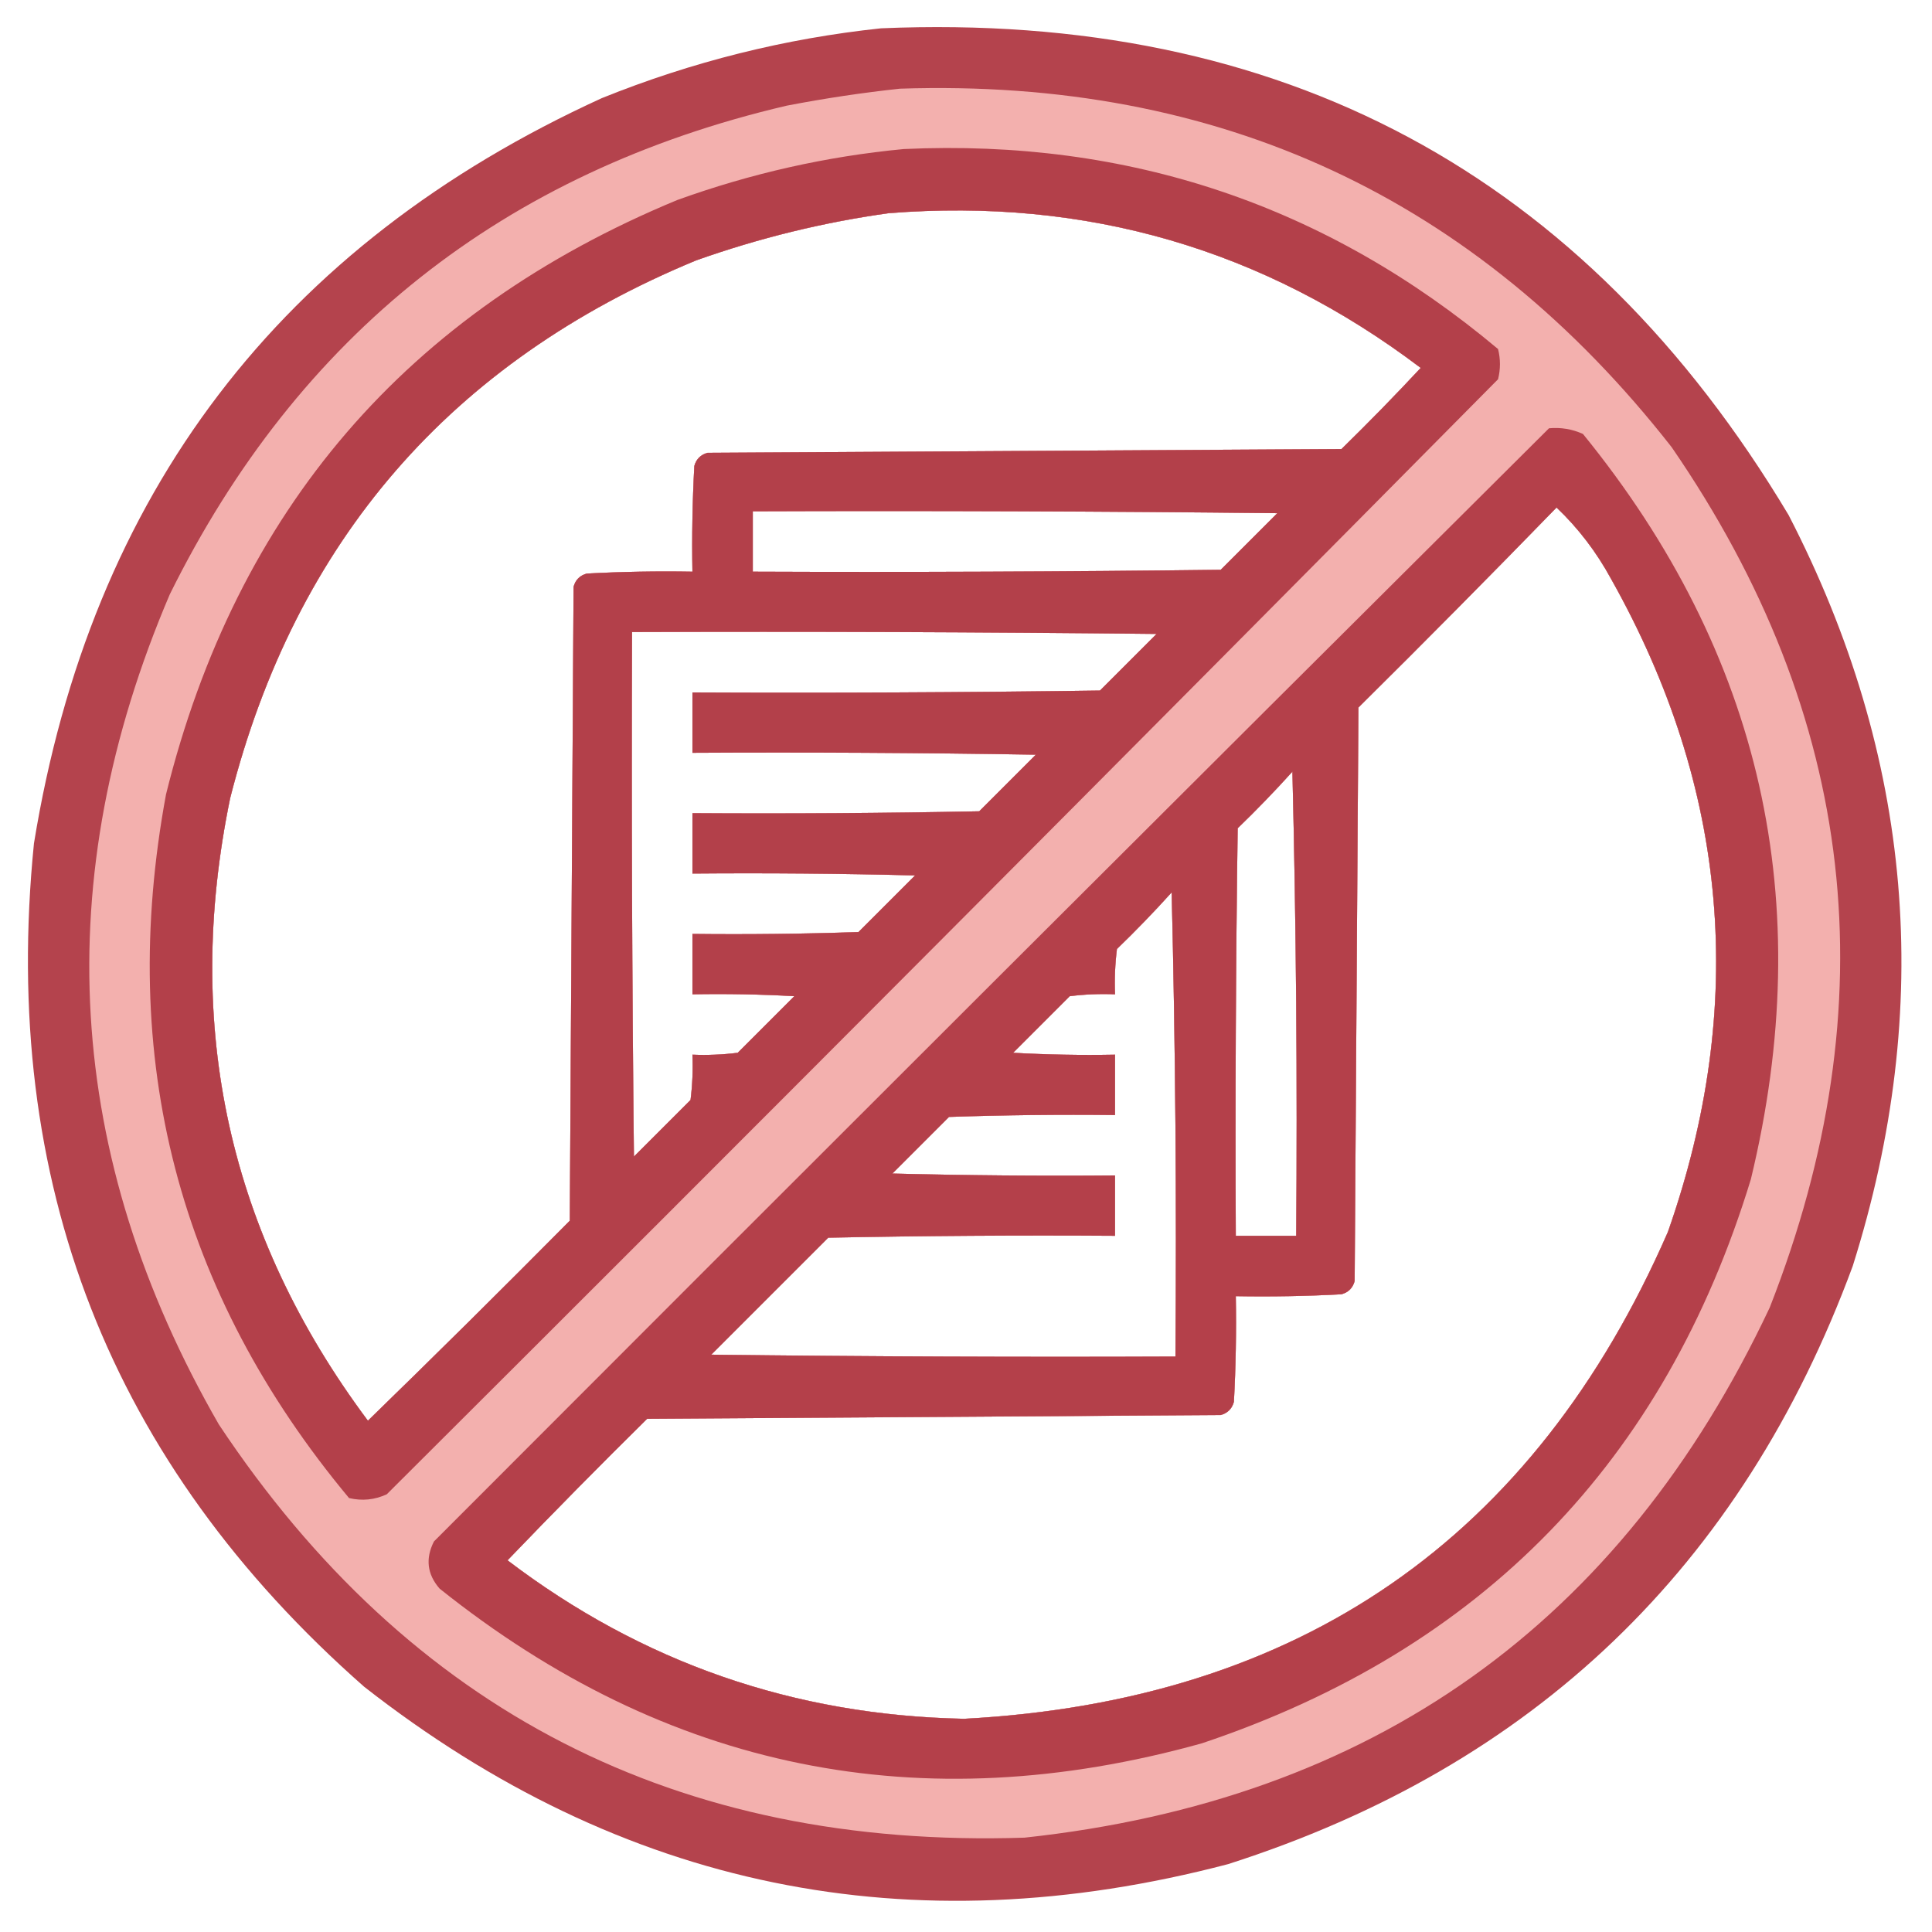
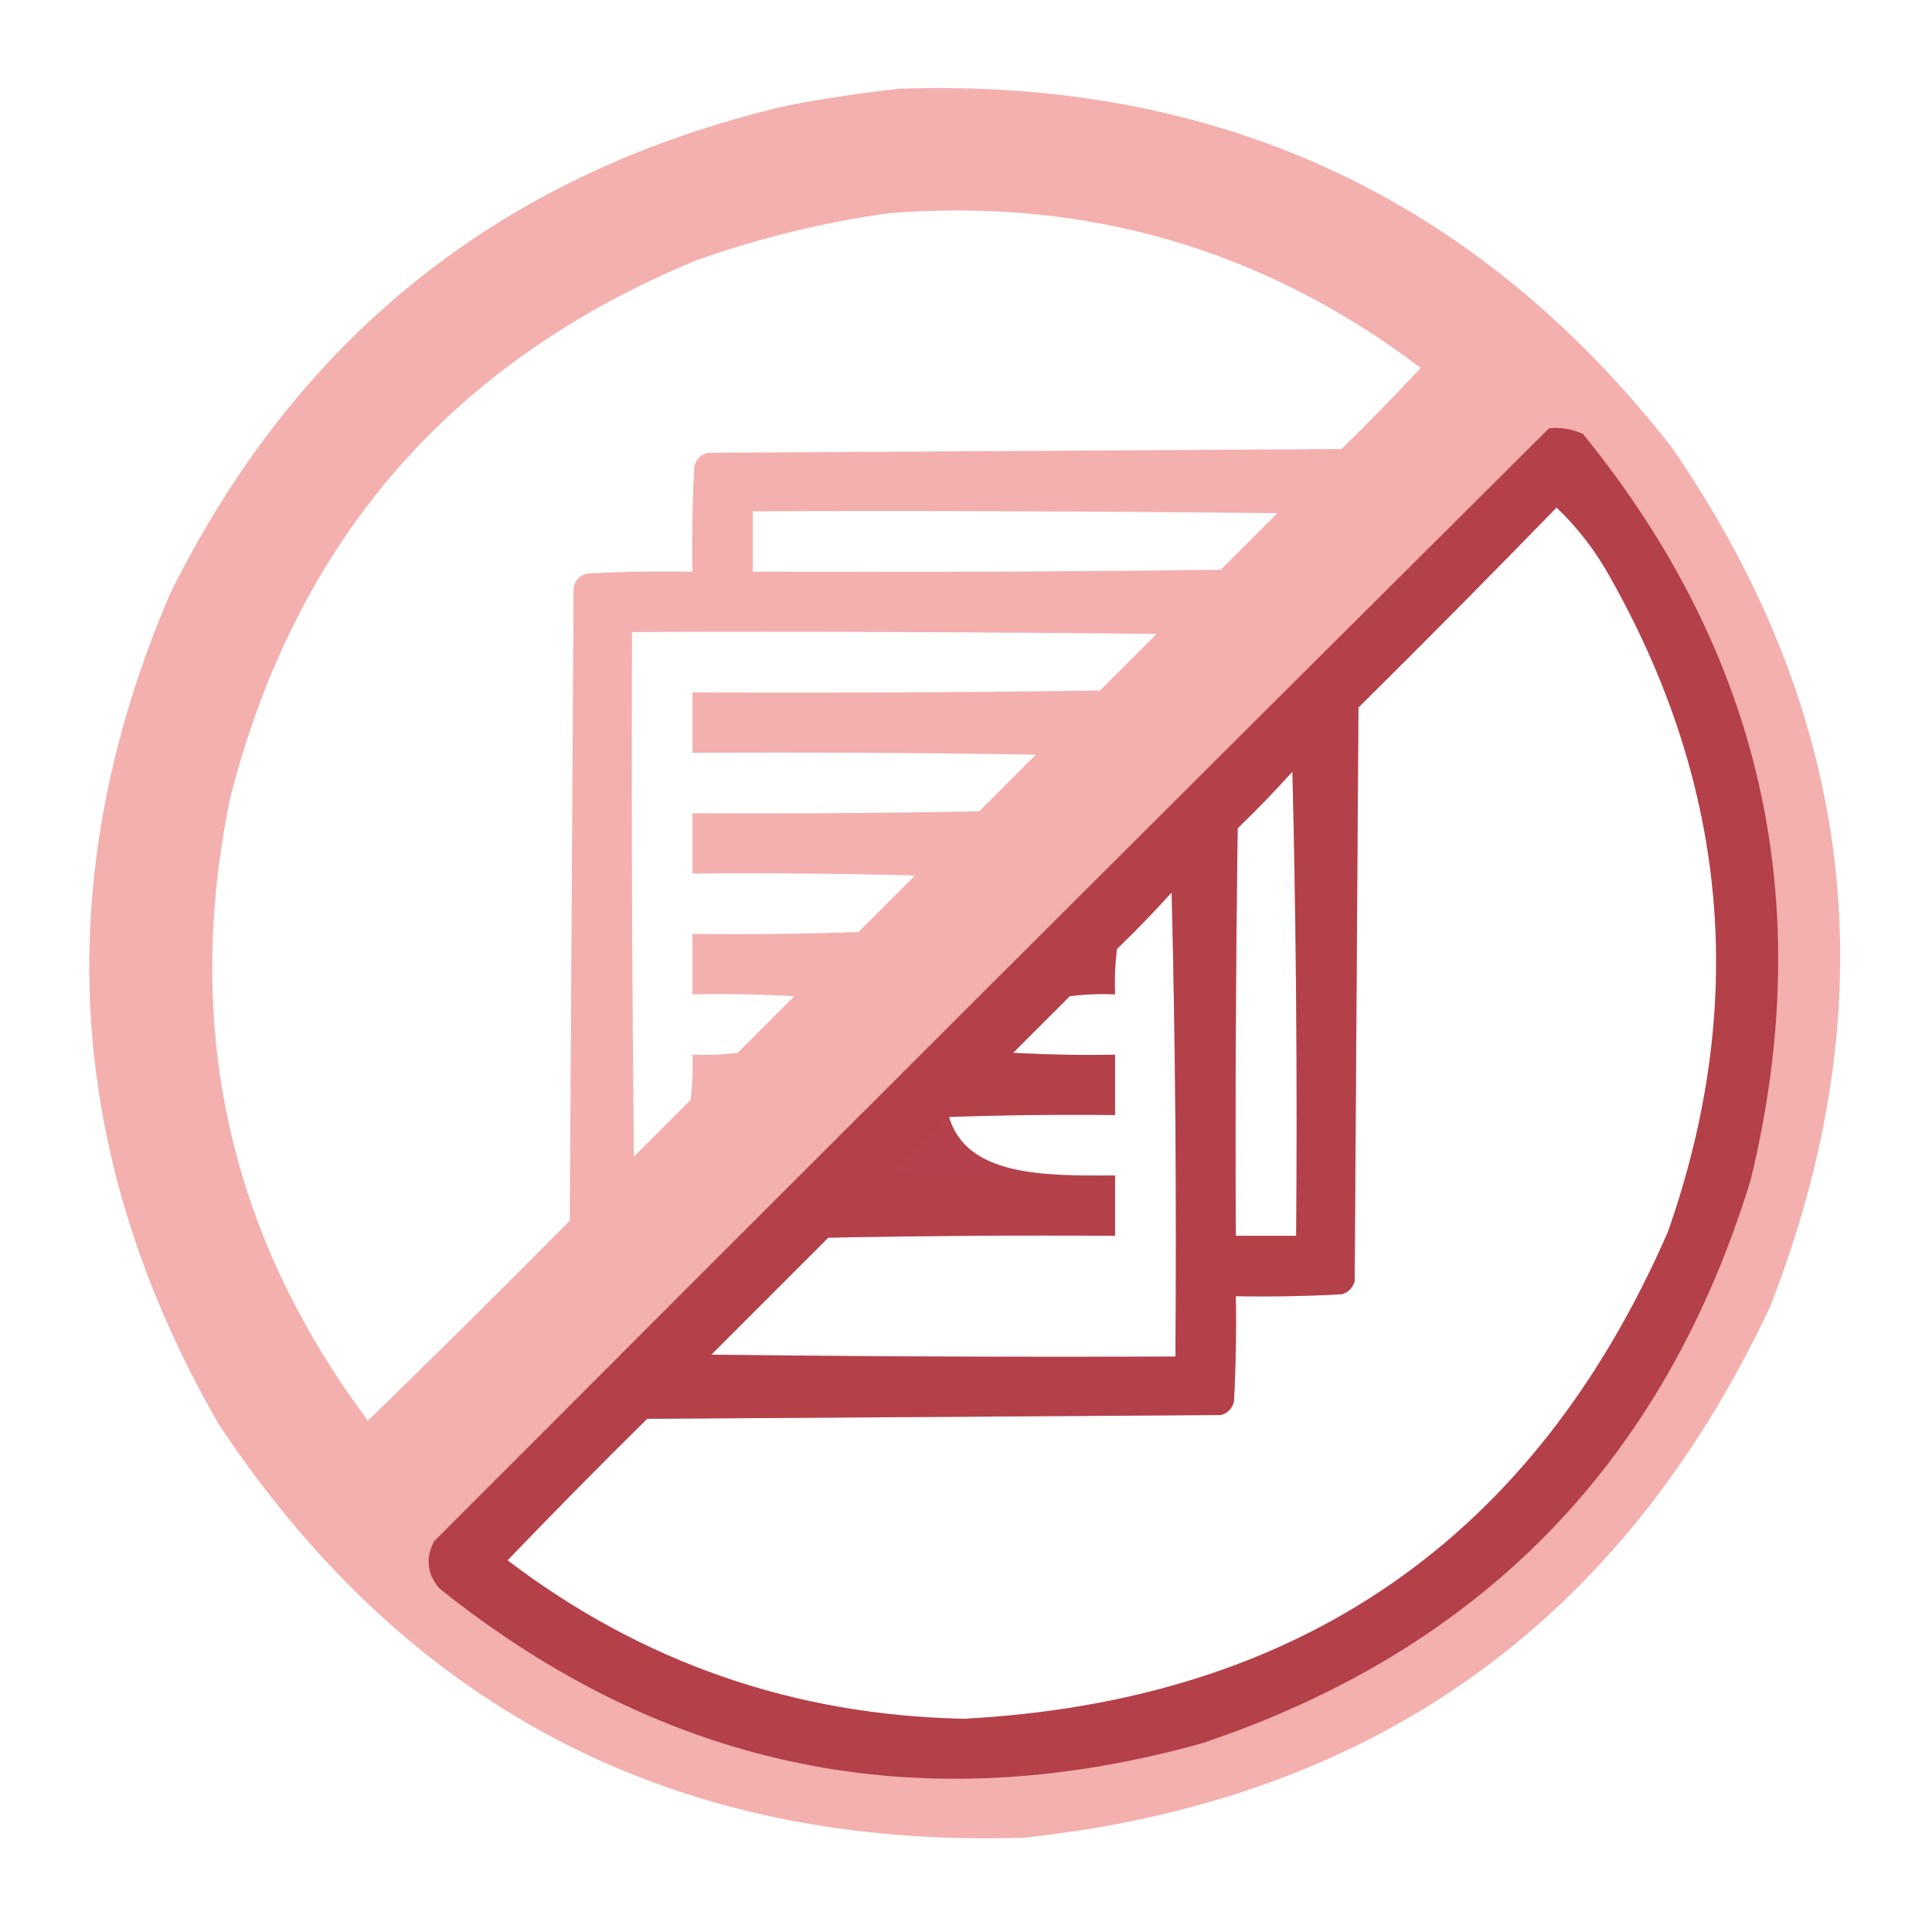
<svg xmlns="http://www.w3.org/2000/svg" version="1.1" width="512px" height="512px" style="shape-rendering:geometricPrecision; text-rendering:geometricPrecision; image-rendering:optimizeQuality; fill-rule:evenodd; clip-rule:evenodd">
  <g>
-     <path style="opacity:0.983" fill="#b3404a" d="M 233.5,7.5 C 339.706,3.006 419.873,46.006 474,136.5C 507.024,200.451 512.691,266.784 491,335.5C 461.586,415.248 406.419,468.081 325.5,494C 241.175,516.16 164.842,500.493 96.5,447C 29.151,387.751 -0.016,313.251 9,223.5C 24.092,130.764 74.258,64.931 159.5,26C 183.416,16.354 208.082,10.188 233.5,7.5 Z M 235.5,56.5 C 287.895,52.341 334.895,66.008 376.5,97.5C 369.681,104.819 362.681,111.986 355.5,119C 299.5,119.333 243.5,119.667 187.5,120C 185.667,120.5 184.5,121.667 184,123.5C 183.5,132.827 183.334,142.161 183.5,151.5C 174.161,151.334 164.827,151.5 155.5,152C 153.667,152.5 152.5,153.667 152,155.5C 151.667,211.5 151.333,267.5 151,323.5C 133.319,341.347 115.486,359.014 97.5,376.5C 60.66,327.15 48.493,272.15 61,211.5C 78.326,143.353 119.493,95.853 184.5,69C 201.209,63.072 218.209,58.905 235.5,56.5 Z M 412.5,134.5 C 418.262,139.976 423.096,146.31 427,153.5C 458.095,208.846 463.095,266.512 442,326.5C 406.538,407.753 344.371,450.753 255.5,455.5C 210.46,454.6 170.126,440.6 134.5,413.5C 146.652,400.847 158.986,388.347 171.5,376C 222.167,375.667 272.833,375.333 323.5,375C 325.333,374.5 326.5,373.333 327,371.5C 327.5,362.173 327.666,352.839 327.5,343.5C 336.839,343.666 346.173,343.5 355.5,343C 357.333,342.5 358.5,341.333 359,339.5C 359.333,288.833 359.667,238.167 360,187.5C 377.702,169.965 395.202,152.299 412.5,134.5 Z M 199.5,135.5 C 245.835,135.333 292.168,135.5 338.5,136C 333.5,141 328.5,146 323.5,151C 282.168,151.5 240.835,151.667 199.5,151.5C 199.5,146.167 199.5,140.833 199.5,135.5 Z M 167.5,167.5 C 213.835,167.333 260.168,167.5 306.5,168C 301.5,173 296.5,178 291.5,183C 255.502,183.5 219.502,183.667 183.5,183.5C 183.5,188.833 183.5,194.167 183.5,199.5C 213.835,199.333 244.168,199.5 274.5,200C 269.5,205 264.5,210 259.5,215C 234.169,215.5 208.836,215.667 183.5,215.5C 183.5,220.833 183.5,226.167 183.5,231.5C 203.169,231.333 222.836,231.5 242.5,232C 237.5,237 232.5,242 227.5,247C 212.837,247.5 198.17,247.667 183.5,247.5C 183.5,252.833 183.5,258.167 183.5,263.5C 192.506,263.334 201.506,263.5 210.5,264C 205.5,269 200.5,274 195.5,279C 191.514,279.499 187.514,279.666 183.5,279.5C 183.666,283.514 183.499,287.514 183,291.5C 178,296.5 173,301.5 168,306.5C 167.5,260.168 167.333,213.835 167.5,167.5 Z M 342.5,204.5 C 343.499,245.33 343.832,286.33 343.5,327.5C 338.167,327.5 332.833,327.5 327.5,327.5C 327.333,291.498 327.5,255.498 328,219.5C 333.037,214.631 337.87,209.631 342.5,204.5 Z M 310.5,236.5 C 311.499,277.33 311.832,318.33 311.5,359.5C 270.499,359.667 229.499,359.5 188.5,359C 198.833,348.667 209.167,338.333 219.5,328C 244.831,327.5 270.164,327.333 295.5,327.5C 295.5,322.167 295.5,316.833 295.5,311.5C 275.831,311.667 256.164,311.5 236.5,311C 241.5,306 246.5,301 251.5,296C 266.163,295.5 280.83,295.333 295.5,295.5C 295.5,290.167 295.5,284.833 295.5,279.5C 286.494,279.666 277.494,279.5 268.5,279C 273.5,274 278.5,269 283.5,264C 287.486,263.501 291.486,263.334 295.5,263.5C 295.334,259.486 295.501,255.486 296,251.5C 301.037,246.631 305.87,241.631 310.5,236.5 Z" />
-   </g>
+     </g>
  <g>
    <path style="opacity:1" fill="#f3b0ae" d="M 238.5,23.5 C 323.086,20.711 391.253,52.378 443,118.5C 492.026,189.734 500.693,265.734 469,346.5C 429.559,430.254 363.725,477.087 271.5,487C 179.647,489.994 108.48,453.494 58,377.5C 17.062,306.368 12.729,233.035 45,157.5C 79.033,88.706 133.533,45.54 208.5,28C 218.58,26.061 228.58,24.561 238.5,23.5 Z M 235.5,56.5 C 218.209,58.905 201.209,63.072 184.5,69C 119.493,95.853 78.326,143.353 61,211.5C 48.493,272.15 60.66,327.15 97.5,376.5C 115.486,359.014 133.319,341.347 151,323.5C 151.333,267.5 151.667,211.5 152,155.5C 152.5,153.667 153.667,152.5 155.5,152C 164.827,151.5 174.161,151.334 183.5,151.5C 183.334,142.161 183.5,132.827 184,123.5C 184.5,121.667 185.667,120.5 187.5,120C 243.5,119.667 299.5,119.333 355.5,119C 362.681,111.986 369.681,104.819 376.5,97.5C 334.895,66.008 287.895,52.341 235.5,56.5 Z M 412.5,134.5 C 395.202,152.299 377.702,169.965 360,187.5C 359.667,238.167 359.333,288.833 359,339.5C 358.5,341.333 357.333,342.5 355.5,343C 346.173,343.5 336.839,343.666 327.5,343.5C 327.666,352.839 327.5,362.173 327,371.5C 326.5,373.333 325.333,374.5 323.5,375C 272.833,375.333 222.167,375.667 171.5,376C 158.986,388.347 146.652,400.847 134.5,413.5C 170.126,440.6 210.46,454.6 255.5,455.5C 344.371,450.753 406.538,407.753 442,326.5C 463.095,266.512 458.095,208.846 427,153.5C 423.096,146.31 418.262,139.976 412.5,134.5 Z M 199.5,135.5 C 199.5,140.833 199.5,146.167 199.5,151.5C 240.835,151.667 282.168,151.5 323.5,151C 328.5,146 333.5,141 338.5,136C 292.168,135.5 245.835,135.333 199.5,135.5 Z M 167.5,167.5 C 167.333,213.835 167.5,260.168 168,306.5C 173,301.5 178,296.5 183,291.5C 183.499,287.514 183.666,283.514 183.5,279.5C 187.514,279.666 191.514,279.499 195.5,279C 200.5,274 205.5,269 210.5,264C 201.506,263.5 192.506,263.334 183.5,263.5C 183.5,258.167 183.5,252.833 183.5,247.5C 198.17,247.667 212.837,247.5 227.5,247C 232.5,242 237.5,237 242.5,232C 222.836,231.5 203.169,231.333 183.5,231.5C 183.5,226.167 183.5,220.833 183.5,215.5C 208.836,215.667 234.169,215.5 259.5,215C 264.5,210 269.5,205 274.5,200C 244.168,199.5 213.835,199.333 183.5,199.5C 183.5,194.167 183.5,188.833 183.5,183.5C 219.502,183.667 255.502,183.5 291.5,183C 296.5,178 301.5,173 306.5,168C 260.168,167.5 213.835,167.333 167.5,167.5 Z M 342.5,204.5 C 337.87,209.631 333.037,214.631 328,219.5C 327.5,255.498 327.333,291.498 327.5,327.5C 332.833,327.5 338.167,327.5 343.5,327.5C 343.832,286.33 343.499,245.33 342.5,204.5 Z M 310.5,236.5 C 305.87,241.631 301.037,246.631 296,251.5C 295.501,255.486 295.334,259.486 295.5,263.5C 291.486,263.334 287.486,263.501 283.5,264C 278.5,269 273.5,274 268.5,279C 277.494,279.5 286.494,279.666 295.5,279.5C 295.5,284.833 295.5,290.167 295.5,295.5C 280.83,295.333 266.163,295.5 251.5,296C 246.5,301 241.5,306 236.5,311C 256.164,311.5 275.831,311.667 295.5,311.5C 295.5,316.833 295.5,322.167 295.5,327.5C 270.164,327.333 244.831,327.5 219.5,328C 209.167,338.333 198.833,348.667 188.5,359C 229.499,359.5 270.499,359.667 311.5,359.5C 311.832,318.33 311.499,277.33 310.5,236.5 Z" />
  </g>
  <g>
-     <path style="opacity:0.993" fill="#b3404a" d="M 239.5,39.5 C 299.098,36.754 351.598,54.421 397,92.5C 397.667,95.167 397.667,97.833 397,100.5C 299.194,199.306 201.027,297.806 102.5,396C 99.298,397.483 95.964,397.817 92.5,397C 47.215,342.636 31.049,280.469 44,210.5C 62.685,135.153 107.852,82.653 179.5,53C 199.069,45.938 219.069,41.438 239.5,39.5 Z M 235.5,56.5 C 218.209,58.905 201.209,63.072 184.5,69C 119.493,95.853 78.326,143.353 61,211.5C 48.493,272.15 60.66,327.15 97.5,376.5C 115.486,359.014 133.319,341.347 151,323.5C 151.333,267.5 151.667,211.5 152,155.5C 152.5,153.667 153.667,152.5 155.5,152C 164.827,151.5 174.161,151.334 183.5,151.5C 183.334,142.161 183.5,132.827 184,123.5C 184.5,121.667 185.667,120.5 187.5,120C 243.5,119.667 299.5,119.333 355.5,119C 362.681,111.986 369.681,104.819 376.5,97.5C 334.895,66.008 287.895,52.341 235.5,56.5 Z M 199.5,135.5 C 199.5,140.833 199.5,146.167 199.5,151.5C 240.835,151.667 282.168,151.5 323.5,151C 328.5,146 333.5,141 338.5,136C 292.168,135.5 245.835,135.333 199.5,135.5 Z M 167.5,167.5 C 167.333,213.835 167.5,260.168 168,306.5C 173,301.5 178,296.5 183,291.5C 183.499,287.514 183.666,283.514 183.5,279.5C 187.514,279.666 191.514,279.499 195.5,279C 200.5,274 205.5,269 210.5,264C 201.506,263.5 192.506,263.334 183.5,263.5C 183.5,258.167 183.5,252.833 183.5,247.5C 198.17,247.667 212.837,247.5 227.5,247C 232.5,242 237.5,237 242.5,232C 222.836,231.5 203.169,231.333 183.5,231.5C 183.5,226.167 183.5,220.833 183.5,215.5C 208.836,215.667 234.169,215.5 259.5,215C 264.5,210 269.5,205 274.5,200C 244.168,199.5 213.835,199.333 183.5,199.5C 183.5,194.167 183.5,188.833 183.5,183.5C 219.502,183.667 255.502,183.5 291.5,183C 296.5,178 301.5,173 306.5,168C 260.168,167.5 213.835,167.333 167.5,167.5 Z" />
-   </g>
+     </g>
  <g>
-     <path style="opacity:0.992" fill="#b3404a" d="M 410.5,113.5 C 413.649,113.211 416.649,113.711 419.5,115C 466.905,173.275 481.738,239.108 464,312.5C 441.17,387.33 392.67,437.163 318.5,462C 243.992,482.766 176.658,469.099 116.5,421C 113.197,417.205 112.697,413.038 115,408.5C 213.395,309.938 311.895,211.605 410.5,113.5 Z M 412.5,134.5 C 395.202,152.299 377.702,169.965 360,187.5C 359.667,238.167 359.333,288.833 359,339.5C 358.5,341.333 357.333,342.5 355.5,343C 346.173,343.5 336.839,343.666 327.5,343.5C 327.666,352.839 327.5,362.173 327,371.5C 326.5,373.333 325.333,374.5 323.5,375C 272.833,375.333 222.167,375.667 171.5,376C 158.986,388.347 146.652,400.847 134.5,413.5C 170.126,440.6 210.46,454.6 255.5,455.5C 344.371,450.753 406.538,407.753 442,326.5C 463.095,266.512 458.095,208.846 427,153.5C 423.096,146.31 418.262,139.976 412.5,134.5 Z M 342.5,204.5 C 337.87,209.631 333.037,214.631 328,219.5C 327.5,255.498 327.333,291.498 327.5,327.5C 332.833,327.5 338.167,327.5 343.5,327.5C 343.832,286.33 343.499,245.33 342.5,204.5 Z M 310.5,236.5 C 305.87,241.631 301.037,246.631 296,251.5C 295.501,255.486 295.334,259.486 295.5,263.5C 291.486,263.334 287.486,263.501 283.5,264C 278.5,269 273.5,274 268.5,279C 277.494,279.5 286.494,279.666 295.5,279.5C 295.5,284.833 295.5,290.167 295.5,295.5C 280.83,295.333 266.163,295.5 251.5,296C 246.5,301 241.5,306 236.5,311C 256.164,311.5 275.831,311.667 295.5,311.5C 295.5,316.833 295.5,322.167 295.5,327.5C 270.164,327.333 244.831,327.5 219.5,328C 209.167,338.333 198.833,348.667 188.5,359C 229.499,359.5 270.499,359.667 311.5,359.5C 311.832,318.33 311.499,277.33 310.5,236.5 Z" />
+     <path style="opacity:0.992" fill="#b3404a" d="M 410.5,113.5 C 413.649,113.211 416.649,113.711 419.5,115C 466.905,173.275 481.738,239.108 464,312.5C 441.17,387.33 392.67,437.163 318.5,462C 243.992,482.766 176.658,469.099 116.5,421C 113.197,417.205 112.697,413.038 115,408.5C 213.395,309.938 311.895,211.605 410.5,113.5 Z M 412.5,134.5 C 395.202,152.299 377.702,169.965 360,187.5C 359.667,238.167 359.333,288.833 359,339.5C 358.5,341.333 357.333,342.5 355.5,343C 346.173,343.5 336.839,343.666 327.5,343.5C 327.666,352.839 327.5,362.173 327,371.5C 326.5,373.333 325.333,374.5 323.5,375C 272.833,375.333 222.167,375.667 171.5,376C 158.986,388.347 146.652,400.847 134.5,413.5C 170.126,440.6 210.46,454.6 255.5,455.5C 344.371,450.753 406.538,407.753 442,326.5C 463.095,266.512 458.095,208.846 427,153.5C 423.096,146.31 418.262,139.976 412.5,134.5 Z M 342.5,204.5 C 337.87,209.631 333.037,214.631 328,219.5C 327.5,255.498 327.333,291.498 327.5,327.5C 332.833,327.5 338.167,327.5 343.5,327.5C 343.832,286.33 343.499,245.33 342.5,204.5 Z M 310.5,236.5 C 305.87,241.631 301.037,246.631 296,251.5C 295.501,255.486 295.334,259.486 295.5,263.5C 291.486,263.334 287.486,263.501 283.5,264C 278.5,269 273.5,274 268.5,279C 277.494,279.5 286.494,279.666 295.5,279.5C 295.5,284.833 295.5,290.167 295.5,295.5C 280.83,295.333 266.163,295.5 251.5,296C 256.164,311.5 275.831,311.667 295.5,311.5C 295.5,316.833 295.5,322.167 295.5,327.5C 270.164,327.333 244.831,327.5 219.5,328C 209.167,338.333 198.833,348.667 188.5,359C 229.499,359.5 270.499,359.667 311.5,359.5C 311.832,318.33 311.499,277.33 310.5,236.5 Z" />
  </g>
</svg>